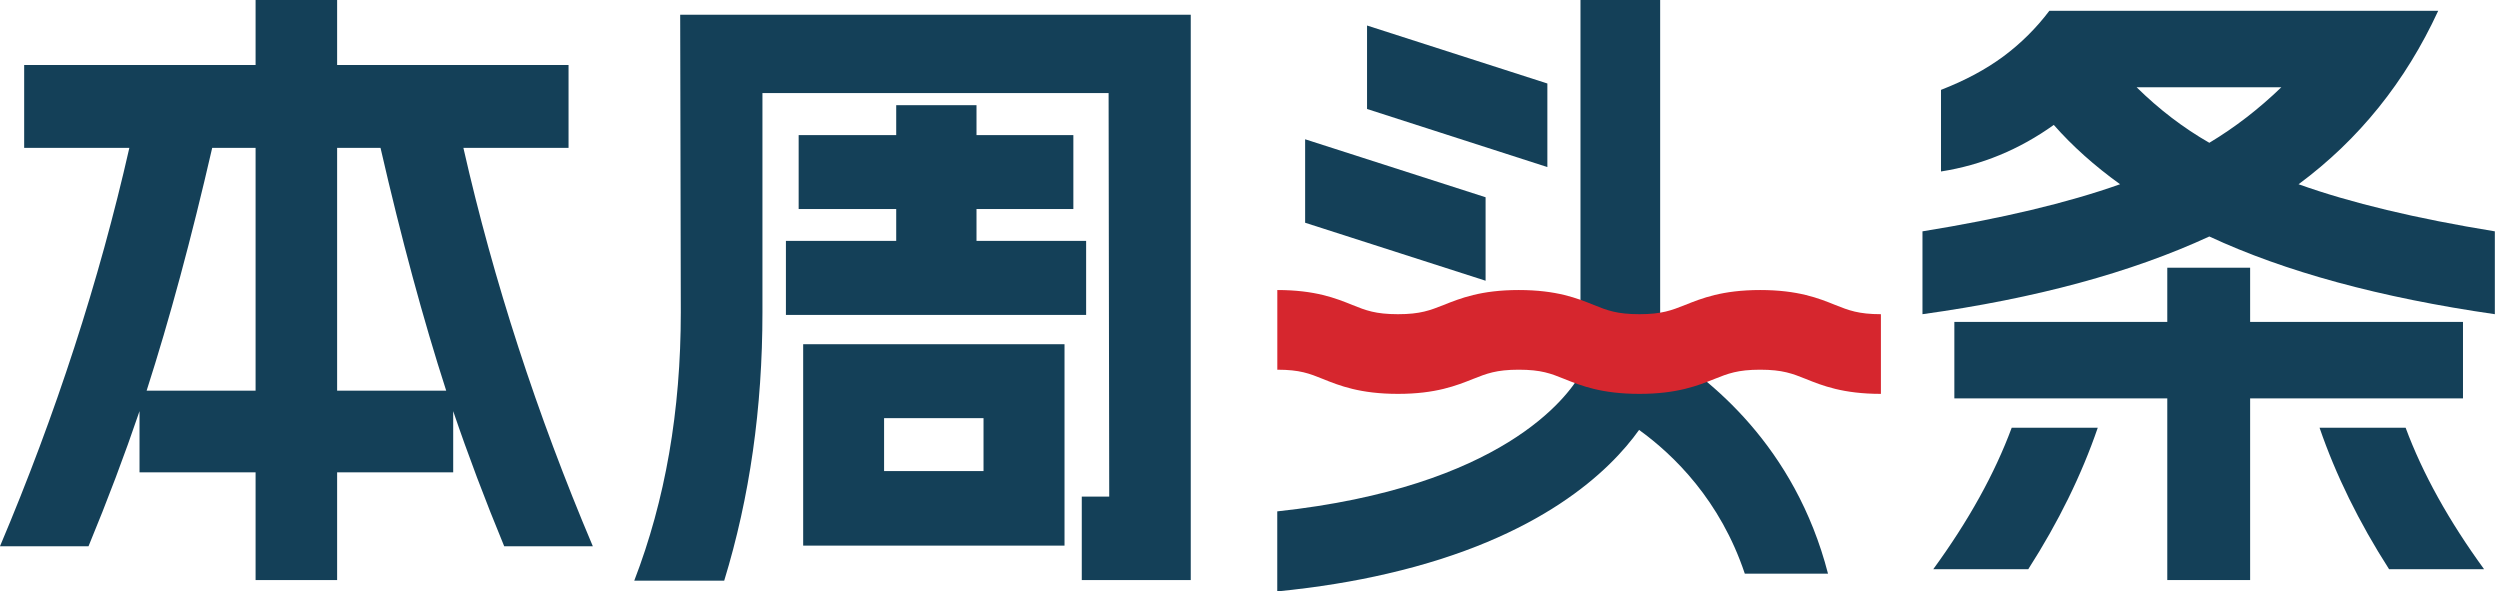
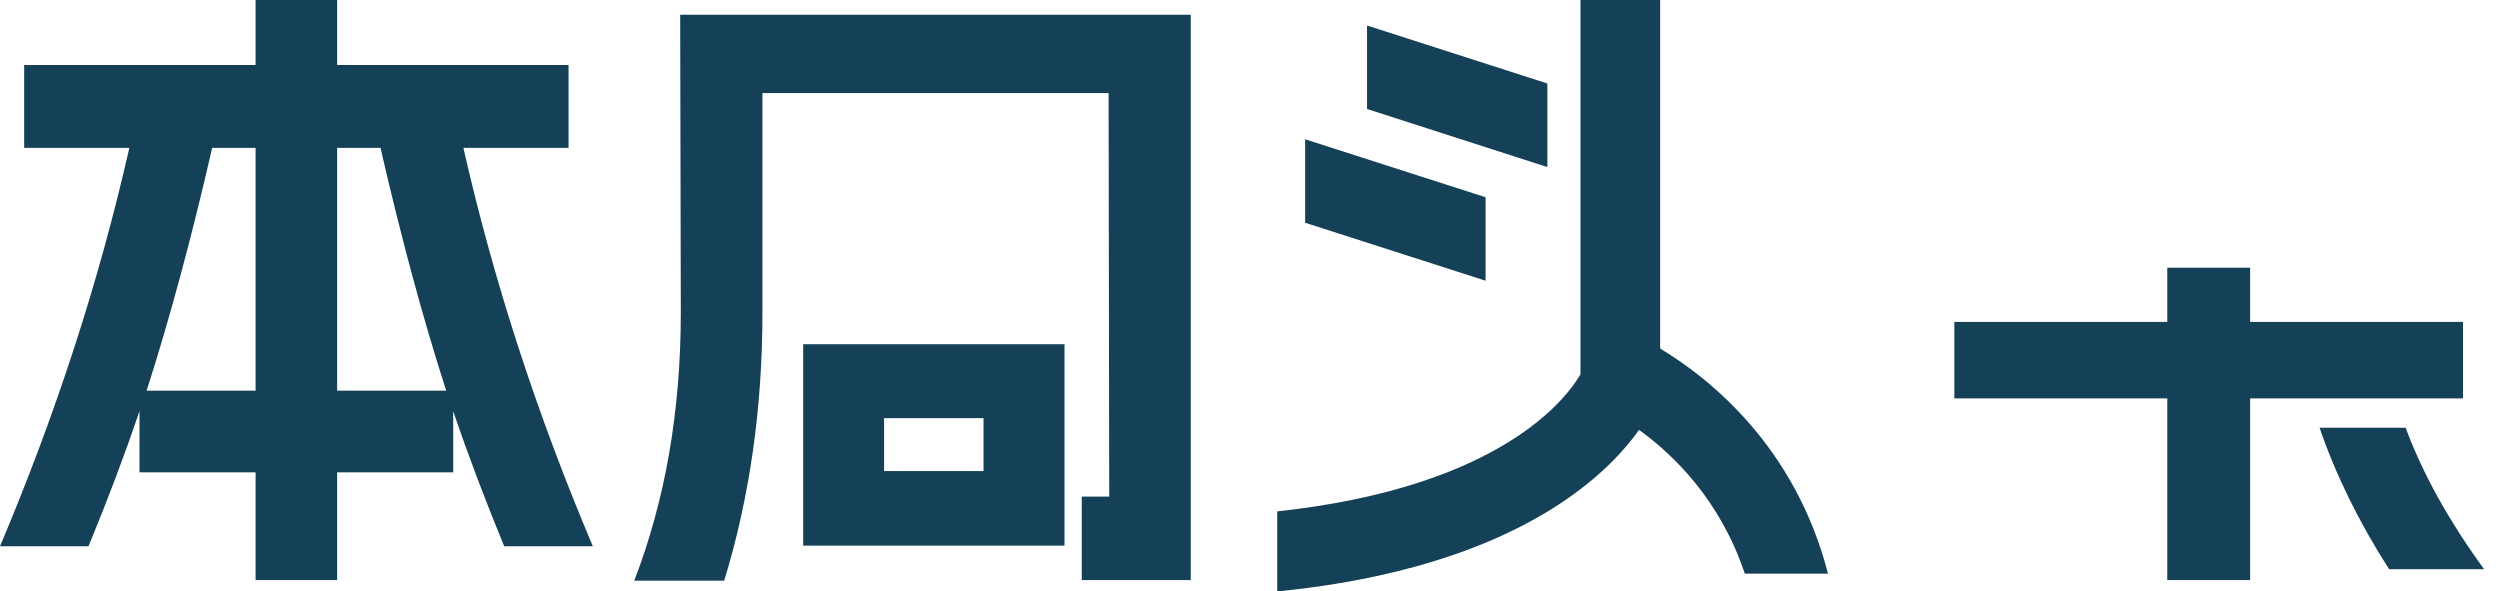
<svg xmlns="http://www.w3.org/2000/svg" width="93" height="22" viewBox="0 0 93 22" fill="none">
  <path d="M17.238 5.5H21.15V2.417H12.541V0H9.508V2.417H0.899V5.5H4.812C3.689 10.45 2.085 15.39 0 20.32H3.293C4.005 18.598 4.637 16.922 5.19 15.295V17.57H9.508V21.578H12.541V17.57H16.859V15.295C17.412 16.922 18.045 18.598 18.756 20.32H22.053C19.965 15.39 18.361 10.45 17.238 5.5ZM9.508 14.534H5.454C6.307 11.879 7.12 8.869 7.894 5.5H9.508V14.534ZM12.541 14.534V5.5H14.155C14.929 8.869 15.742 11.879 16.599 14.534H12.541Z" fill="#144058" />
  <path d="M23.594 21.602C24.747 18.614 25.326 15.285 25.326 11.619L25.303 0.547H44.296V21.578H40.242V18.473H41.263L41.24 3.461H28.363V11.619C28.363 15.176 27.889 18.506 26.94 21.602H23.594Z" fill="#144058" />
-   <path d="M29.236 8.961H33.339V7.776H29.71V5.026H33.339V3.913H36.326V5.026H39.929V7.776H36.326V8.961H40.404V11.715H29.236V8.961Z" fill="#144058" />
  <path d="M29.878 12.805V20.297H39.6V12.805H29.878ZM36.587 17.524H32.888V15.555H36.587V17.524Z" fill="#144058" />
  <path d="M48.551 5.181L55.264 7.338V10.443L48.551 8.286V5.181Z" fill="#144058" />
  <path d="M50.854 0.949L57.562 3.106V6.215L50.854 4.054V0.949Z" fill="#144058" />
  <path d="M89.489 15.911H86.287C86.89 17.666 87.75 19.421 88.873 21.173H92.407C91.096 19.372 90.121 17.616 89.489 15.911Z" fill="#144058" />
  <path d="M83.705 11.975V9.959H80.623V11.975H72.702V14.82H80.623V21.578H83.705V14.82H91.623V11.975H83.705Z" fill="#144058" />
-   <path d="M74.836 15.911C74.204 17.616 73.232 19.372 71.918 21.173H75.452C76.575 19.421 77.435 17.666 78.037 15.911H74.836Z" fill="#144058" />
-   <path d="M85.507 6.854C87.75 5.194 89.482 3.043 90.701 0.402H76.236C75.745 1.051 75.175 1.617 74.527 2.098C73.878 2.579 73.104 2.994 72.205 3.343V6.379C73.72 6.142 75.12 5.563 76.401 4.647C77.096 5.437 77.919 6.172 78.867 6.854C76.908 7.548 74.457 8.131 71.516 8.606V11.688C75.722 11.105 79.279 10.14 82.187 8.797C85 10.107 88.54 11.072 92.808 11.688V8.606C89.884 8.131 87.45 7.548 85.507 6.854ZM82.187 5.312C81.222 4.759 80.32 4.071 79.483 3.247H84.865C84.028 4.054 83.136 4.743 82.187 5.312Z" fill="#144058" />
  <path d="M61.758 0V14.521L61.669 14.764C61.646 14.834 61.465 15.311 60.974 15.993C59.894 17.508 57.315 20.024 51.605 21.341C50.389 21.625 49.032 21.849 47.514 22V19.023C55.886 18.12 58.313 14.761 58.794 13.921V0H61.758Z" fill="#144058" />
  <path d="M68.002 21.341H64.907C63.994 18.608 62.265 16.925 60.974 15.993C60.092 15.354 59.413 15.067 59.337 15.034L60.441 12.284C60.517 12.314 61.027 12.525 61.758 12.966C63.579 14.06 66.777 16.592 68.002 21.341Z" fill="#144058" />
-   <path d="M69.97 14.652C68.561 14.652 67.793 14.346 67.174 14.096C66.677 13.898 66.314 13.753 65.478 13.753C64.641 13.753 64.279 13.898 63.782 14.096C63.163 14.343 62.395 14.652 60.986 14.652C59.576 14.652 58.809 14.346 58.19 14.096C57.692 13.895 57.333 13.753 56.497 13.753C55.66 13.753 55.301 13.898 54.801 14.096C54.181 14.343 53.414 14.652 52.005 14.652C50.595 14.652 49.828 14.346 49.208 14.096C48.711 13.895 48.352 13.753 47.516 13.753V10.789C48.922 10.789 49.693 11.095 50.312 11.346C50.809 11.546 51.168 11.688 52.005 11.688C52.841 11.688 53.2 11.543 53.701 11.346C54.32 11.099 55.087 10.789 56.497 10.789C57.906 10.789 58.674 11.095 59.293 11.346C59.79 11.546 60.149 11.688 60.986 11.688C61.822 11.688 62.184 11.543 62.682 11.346C63.301 11.099 64.068 10.789 65.478 10.789C66.888 10.789 67.655 11.095 68.274 11.346C68.771 11.543 69.134 11.688 69.97 11.688V14.652Z" fill="#D6262E" />
</svg>